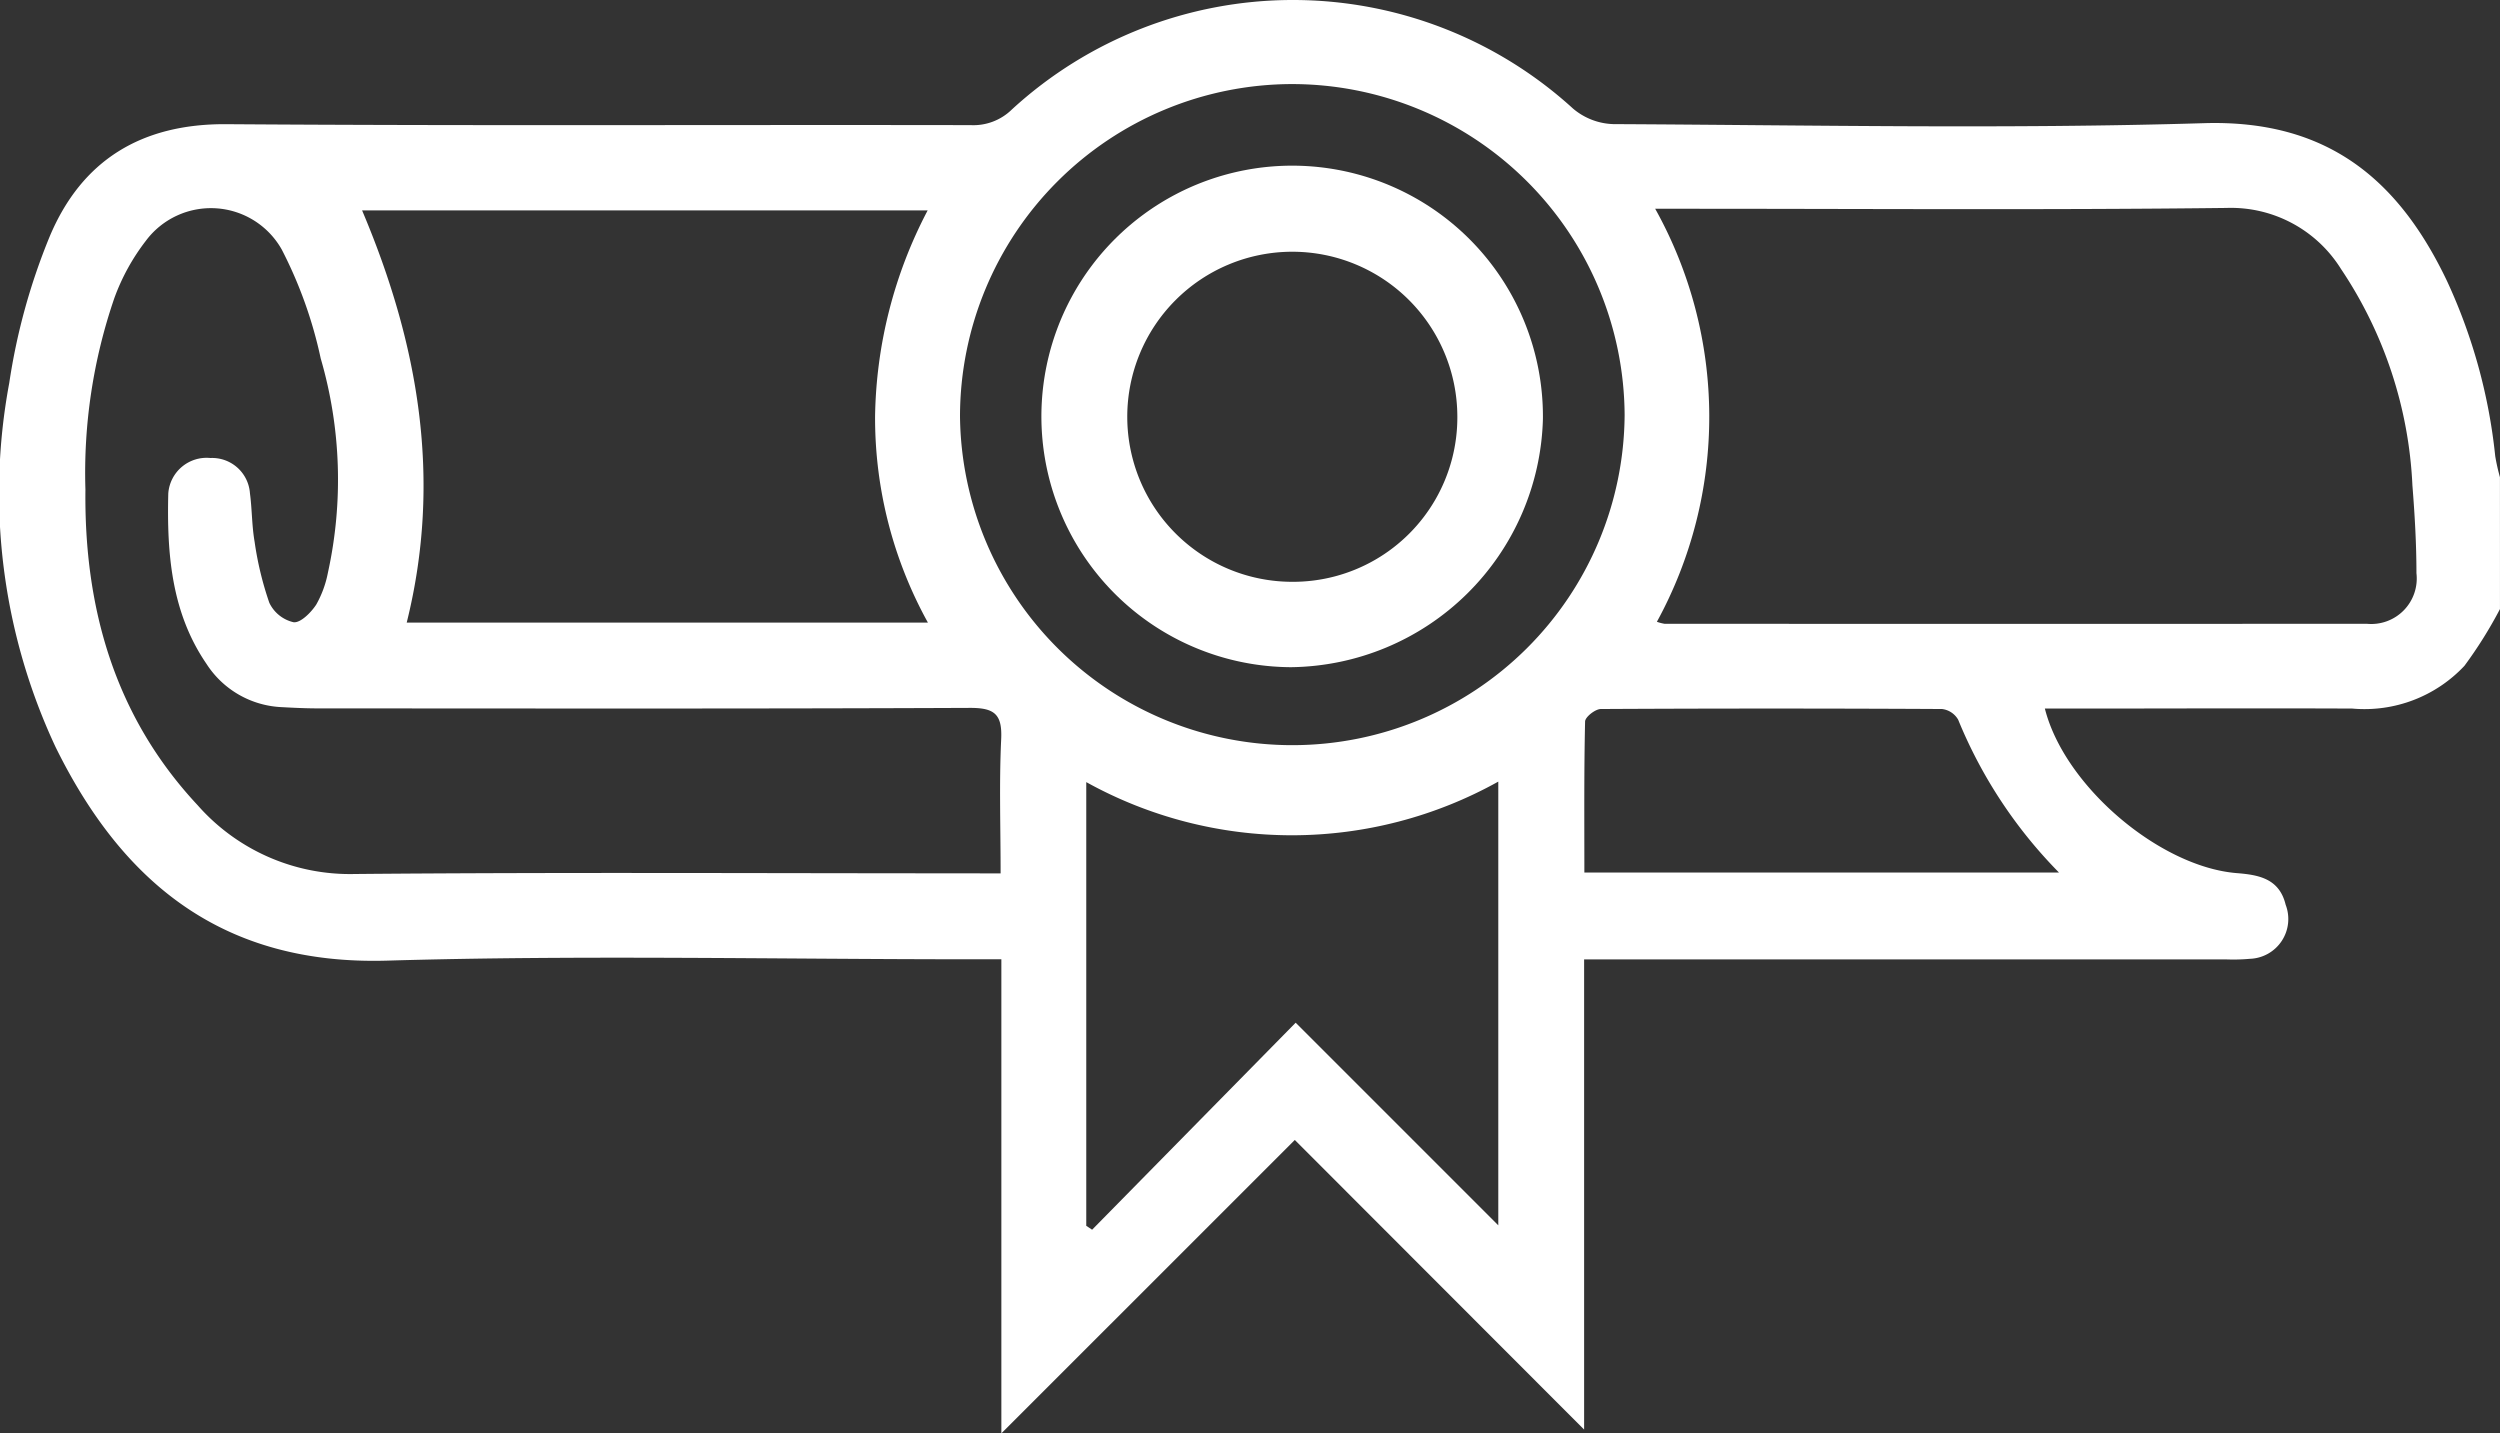
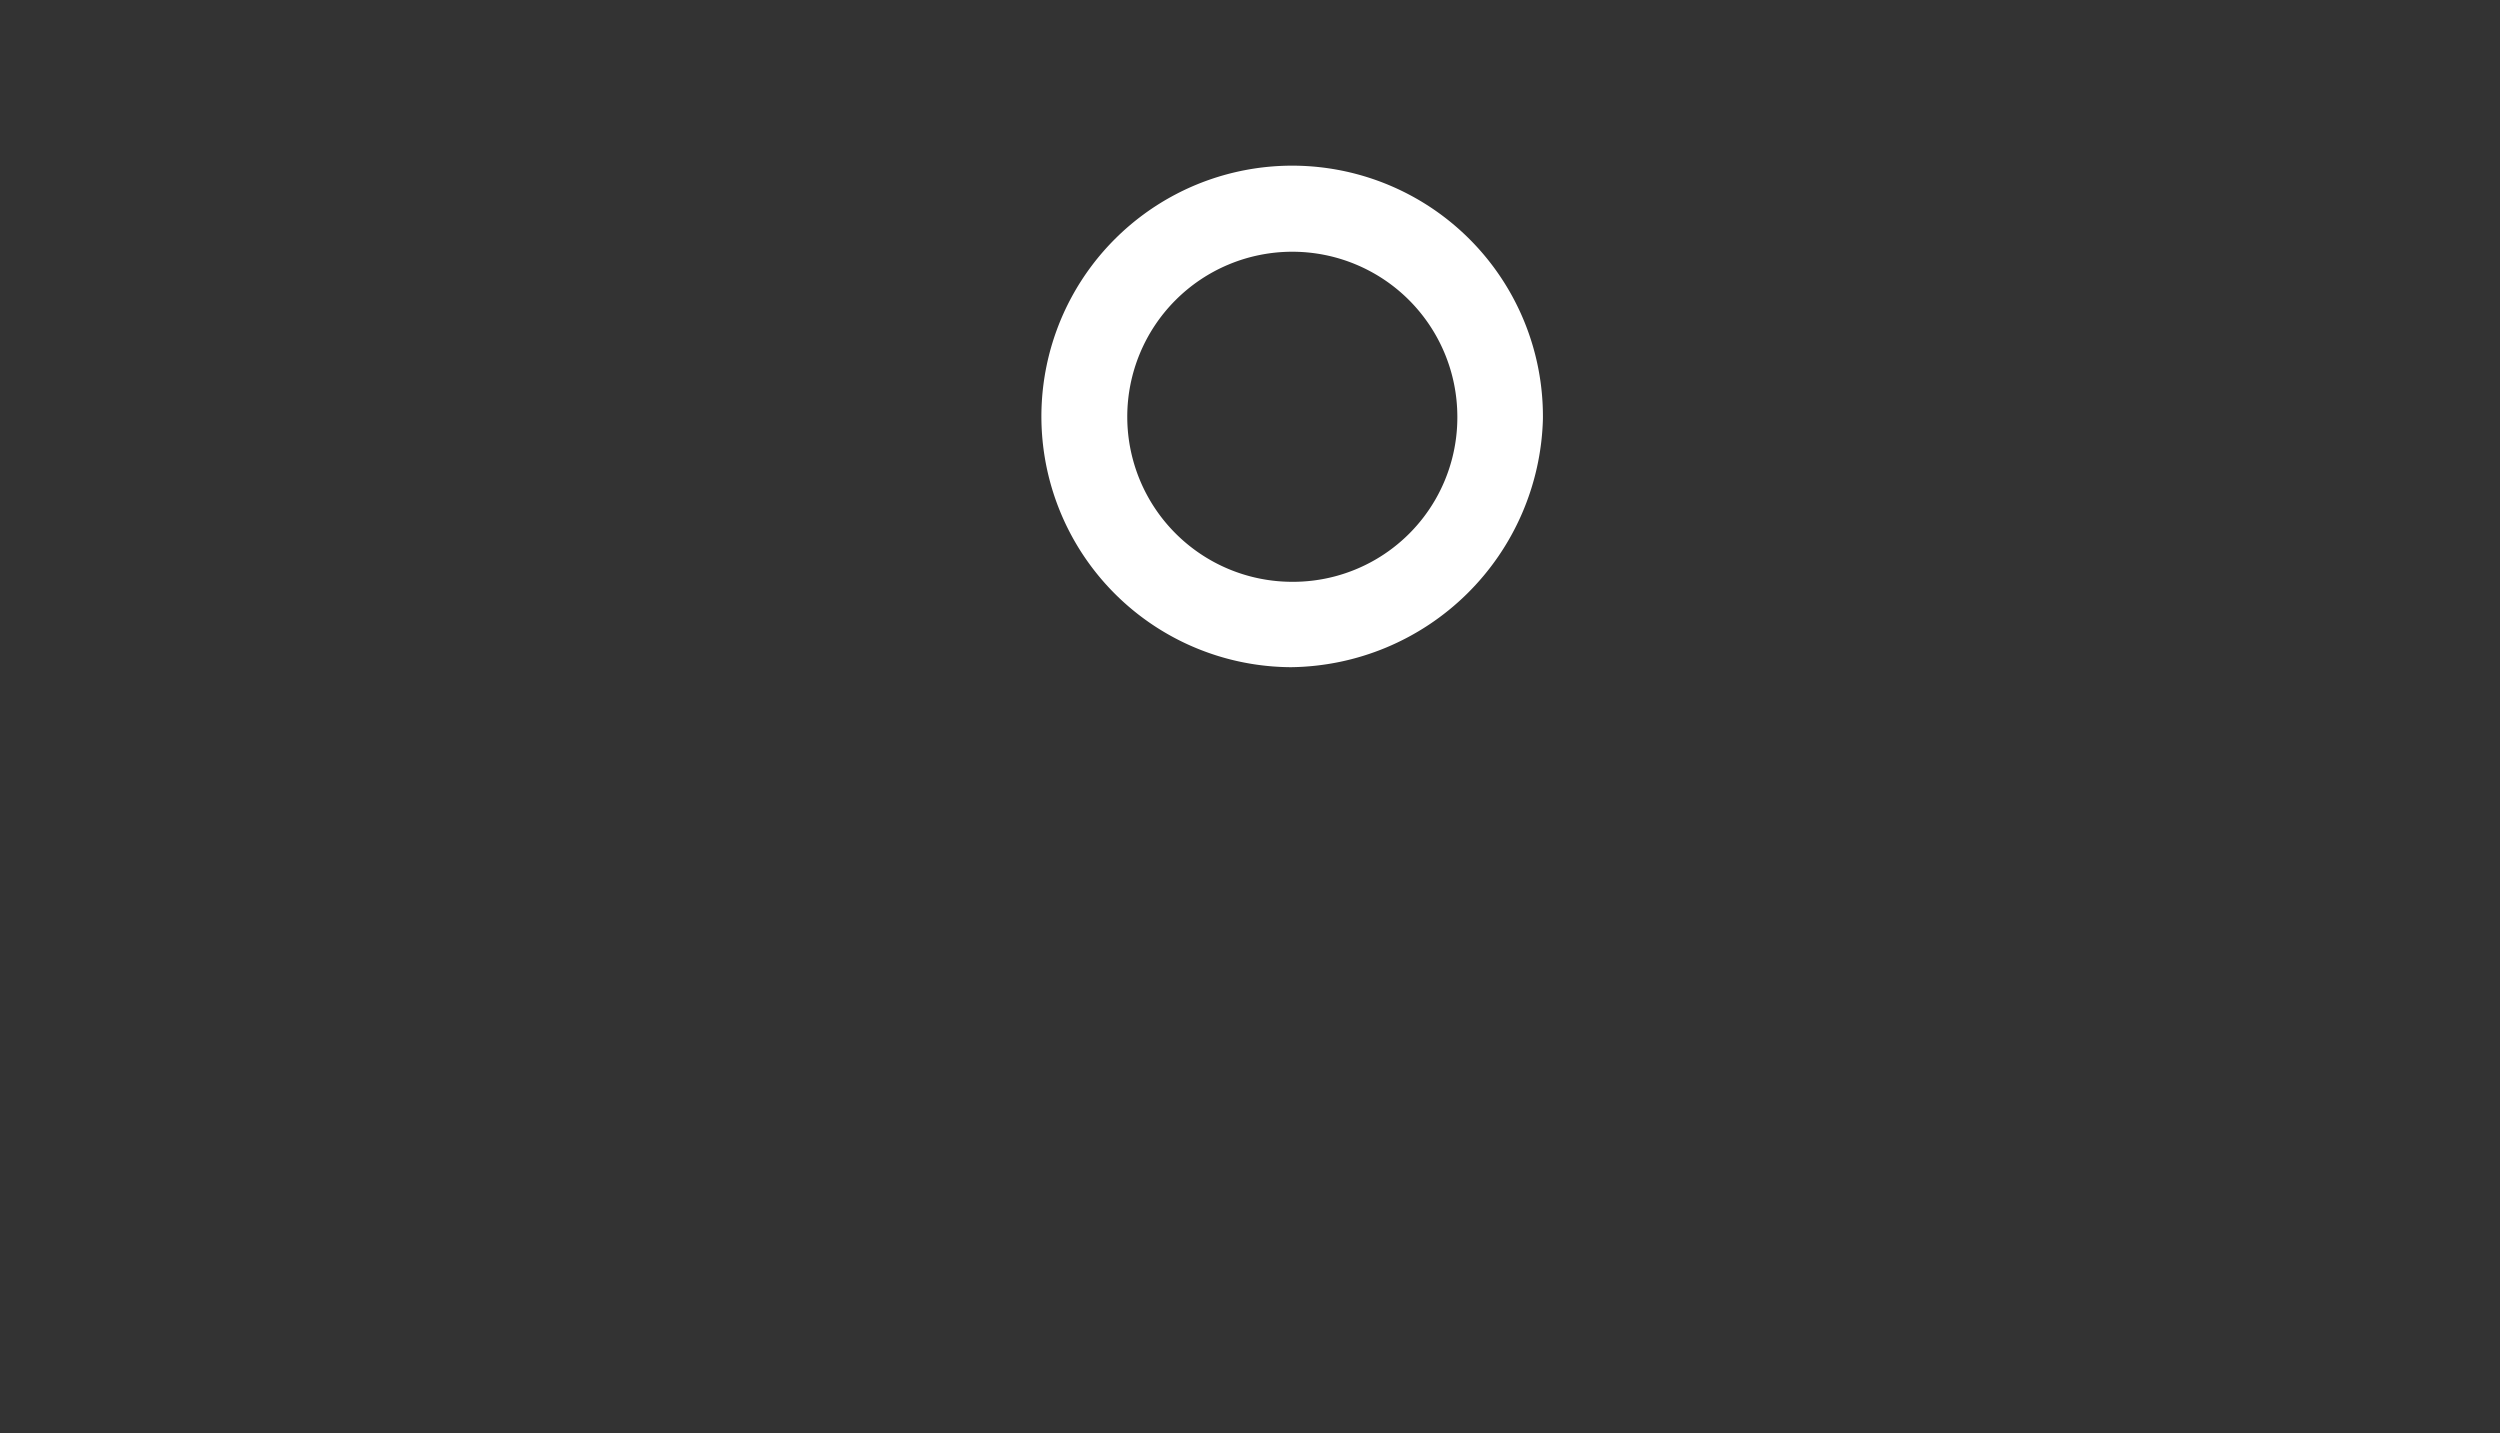
<svg xmlns="http://www.w3.org/2000/svg" id="certifikace" width="100.114" height="57.397" viewBox="0 0 100.114 57.397">
  <rect x="0" y="0" width="100.114" height="57.397" fill="#333333" stroke="none" />
  <defs>
    <clipPath id="clip-path">
      <rect id="Rectangle_307" data-name="Rectangle 307" width="100.114" height="57.397" fill="#fff" />
    </clipPath>
  </defs>
  <g id="Group_45" data-name="Group 45" clip-path="url(#clip-path)">
-     <path id="Path_161" data-name="Path 161" d="M100.113,24.389a17.339,17.339,0,0,1-1.423,2.274A5.481,5.481,0,0,1,94.2,28.375c-3.746-.017-7.492,0-11.238,0H81.888c.785,3.111,4.606,6.343,7.689,6.59.867.069,1.7.214,1.953,1.265a1.594,1.594,0,0,1-1.43,2.166,7.491,7.491,0,0,1-.976.023H63.437V57.248L51.851,45.65,40.1,57.4V38.415H38.858c-7.785,0-15.576-.174-23.354.054C8.968,38.66,4.924,35.4,2.225,29.915A23.987,23.987,0,0,1,.37,15.34,25.114,25.114,0,0,1,1.993,9.463c1.279-3.039,3.662-4.514,7.076-4.49,9.935.071,19.87.019,29.805.038a2.2,2.2,0,0,0,1.646-.626,16.64,16.64,0,0,1,22.469-.04,2.615,2.615,0,0,0,1.614.625c7.883.04,15.771.2,23.647-.037,4.918-.151,7.791,2.225,9.743,6.323a22.033,22.033,0,0,1,1.93,7.011,7.937,7.937,0,0,0,.189.844ZM66.282,8.358A17.111,17.111,0,0,1,66.351,24.9a1.8,1.8,0,0,0,.307.08q14.061.007,28.122,0a1.823,1.823,0,0,0,1.988-2.027c0-1.169-.068-2.341-.161-3.508a16.935,16.935,0,0,0-2.86-8.673,5.193,5.193,0,0,0-4.581-2.445c-7.225.086-14.451.033-21.677.033ZM40.07,34.977c0-1.874-.06-3.628.023-5.375.047-1-.266-1.258-1.255-1.254-8.7.038-17.392.023-26.088.02-.488,0-.976-.023-1.463-.05a3.779,3.779,0,0,1-3.018-1.733c-1.414-2.063-1.588-4.434-1.53-6.826a1.539,1.539,0,0,1,1.688-1.418,1.519,1.519,0,0,1,1.582,1.412c.086.645.075,1.3.187,1.943a13.132,13.132,0,0,0,.589,2.442,1.43,1.43,0,0,0,.972.78c.278.033.7-.389.907-.707a4.2,4.2,0,0,0,.466-1.27,17.361,17.361,0,0,0-.287-8.587,17.424,17.424,0,0,0-1.56-4.361,3.253,3.253,0,0,0-5.445-.346,8.5,8.5,0,0,0-1.257,2.285,21.551,21.551,0,0,0-1.16,7.675c-.054,4.738,1.171,9.079,4.488,12.632A8.124,8.124,0,0,0,14.209,35c8.174-.073,16.35-.027,24.525-.027ZM37.159,24.933a16.933,16.933,0,0,1-2.116-8.268,18.307,18.307,0,0,1,2.106-8.24H14.5c2.264,5.346,3.213,10.771,1.787,16.508ZM51.726,3.367a13.319,13.319,0,0,0-13.282,13.3,13.308,13.308,0,0,0,26.615-.042A13.324,13.324,0,0,0,51.726,3.367M60,31.3a16.978,16.978,0,0,1-16.5.02V49.089l.234.156,8.152-8.29L60,49.07Zm22.453,3.641a18.915,18.915,0,0,1-4.037-6.12.864.864,0,0,0-.646-.428q-6.831-.037-13.663,0c-.221,0-.627.318-.631.5-.045,2-.029,4.009-.029,6.049Z" transform="translate(0 0)" fill="#fff" />
    <path id="Path_162" data-name="Path 162" d="M180.357,47.182a10.042,10.042,0,1,1,10.085-9.942,10.213,10.213,0,0,1-10.085,9.942m6.658-10.058a6.609,6.609,0,1,0-6.616,6.639,6.583,6.583,0,0,0,6.616-6.639" transform="translate(-128.655 -20.464)" fill="#fff" />
  </g>
</svg>